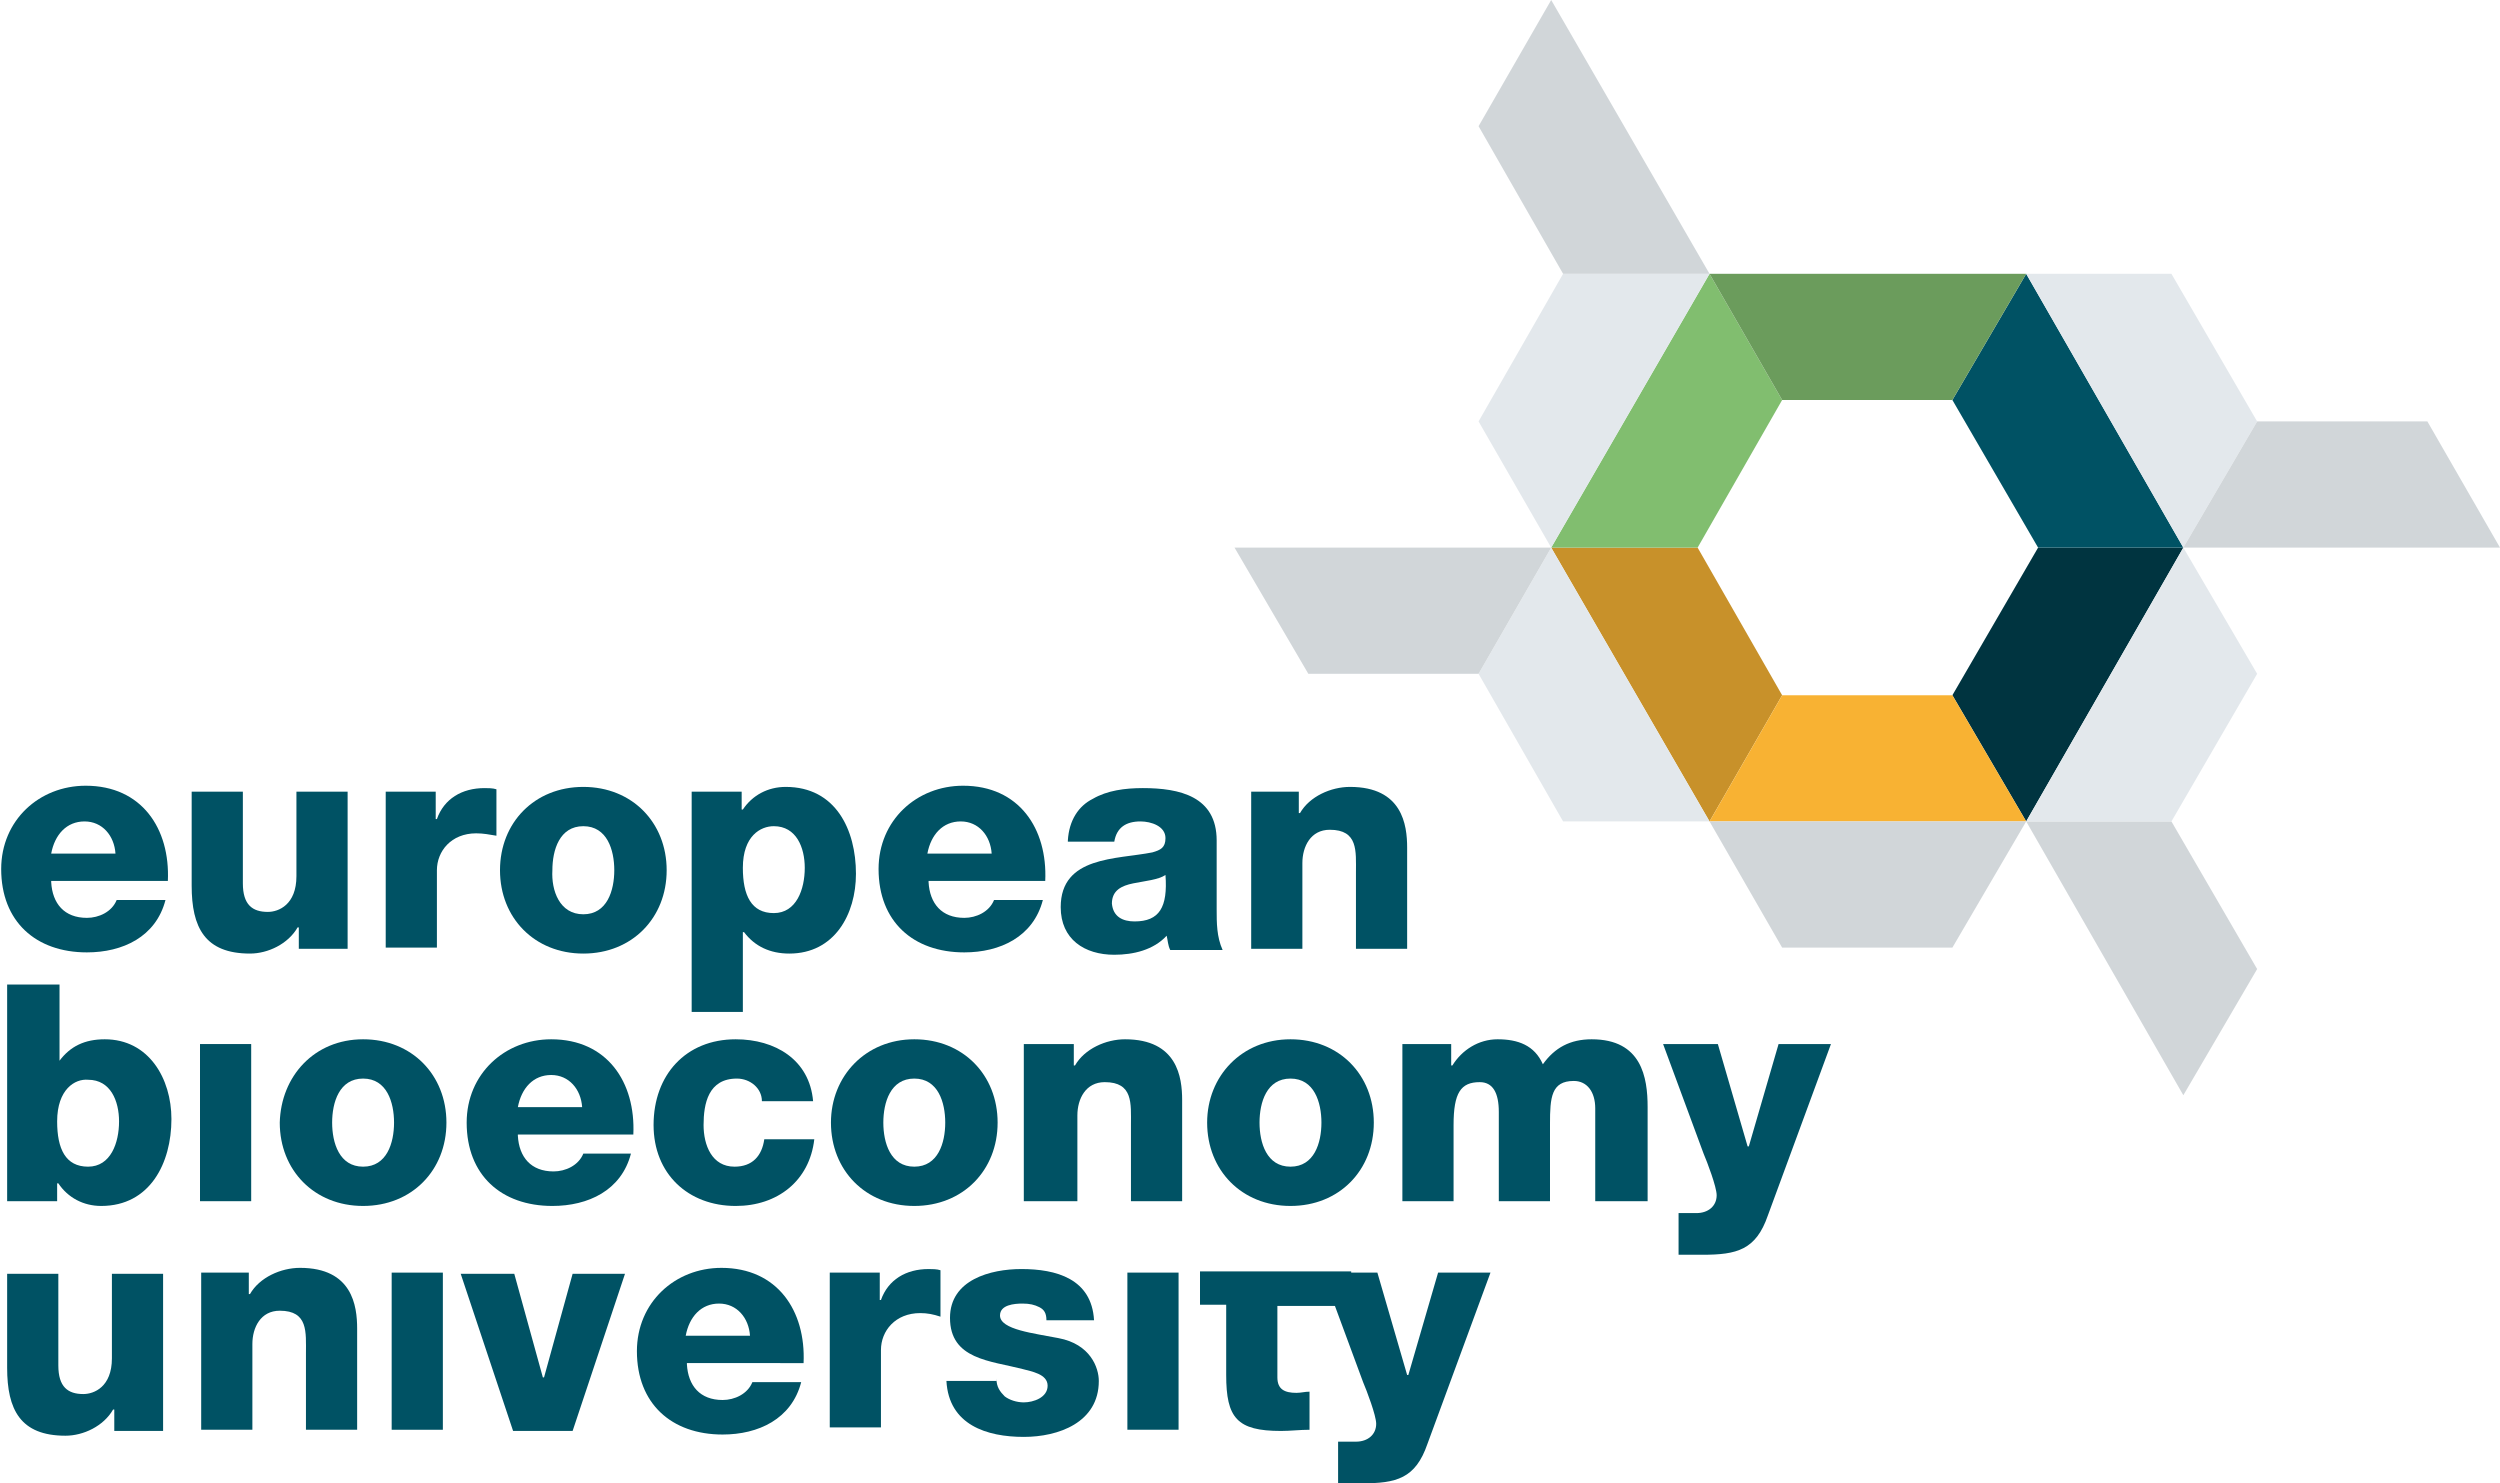
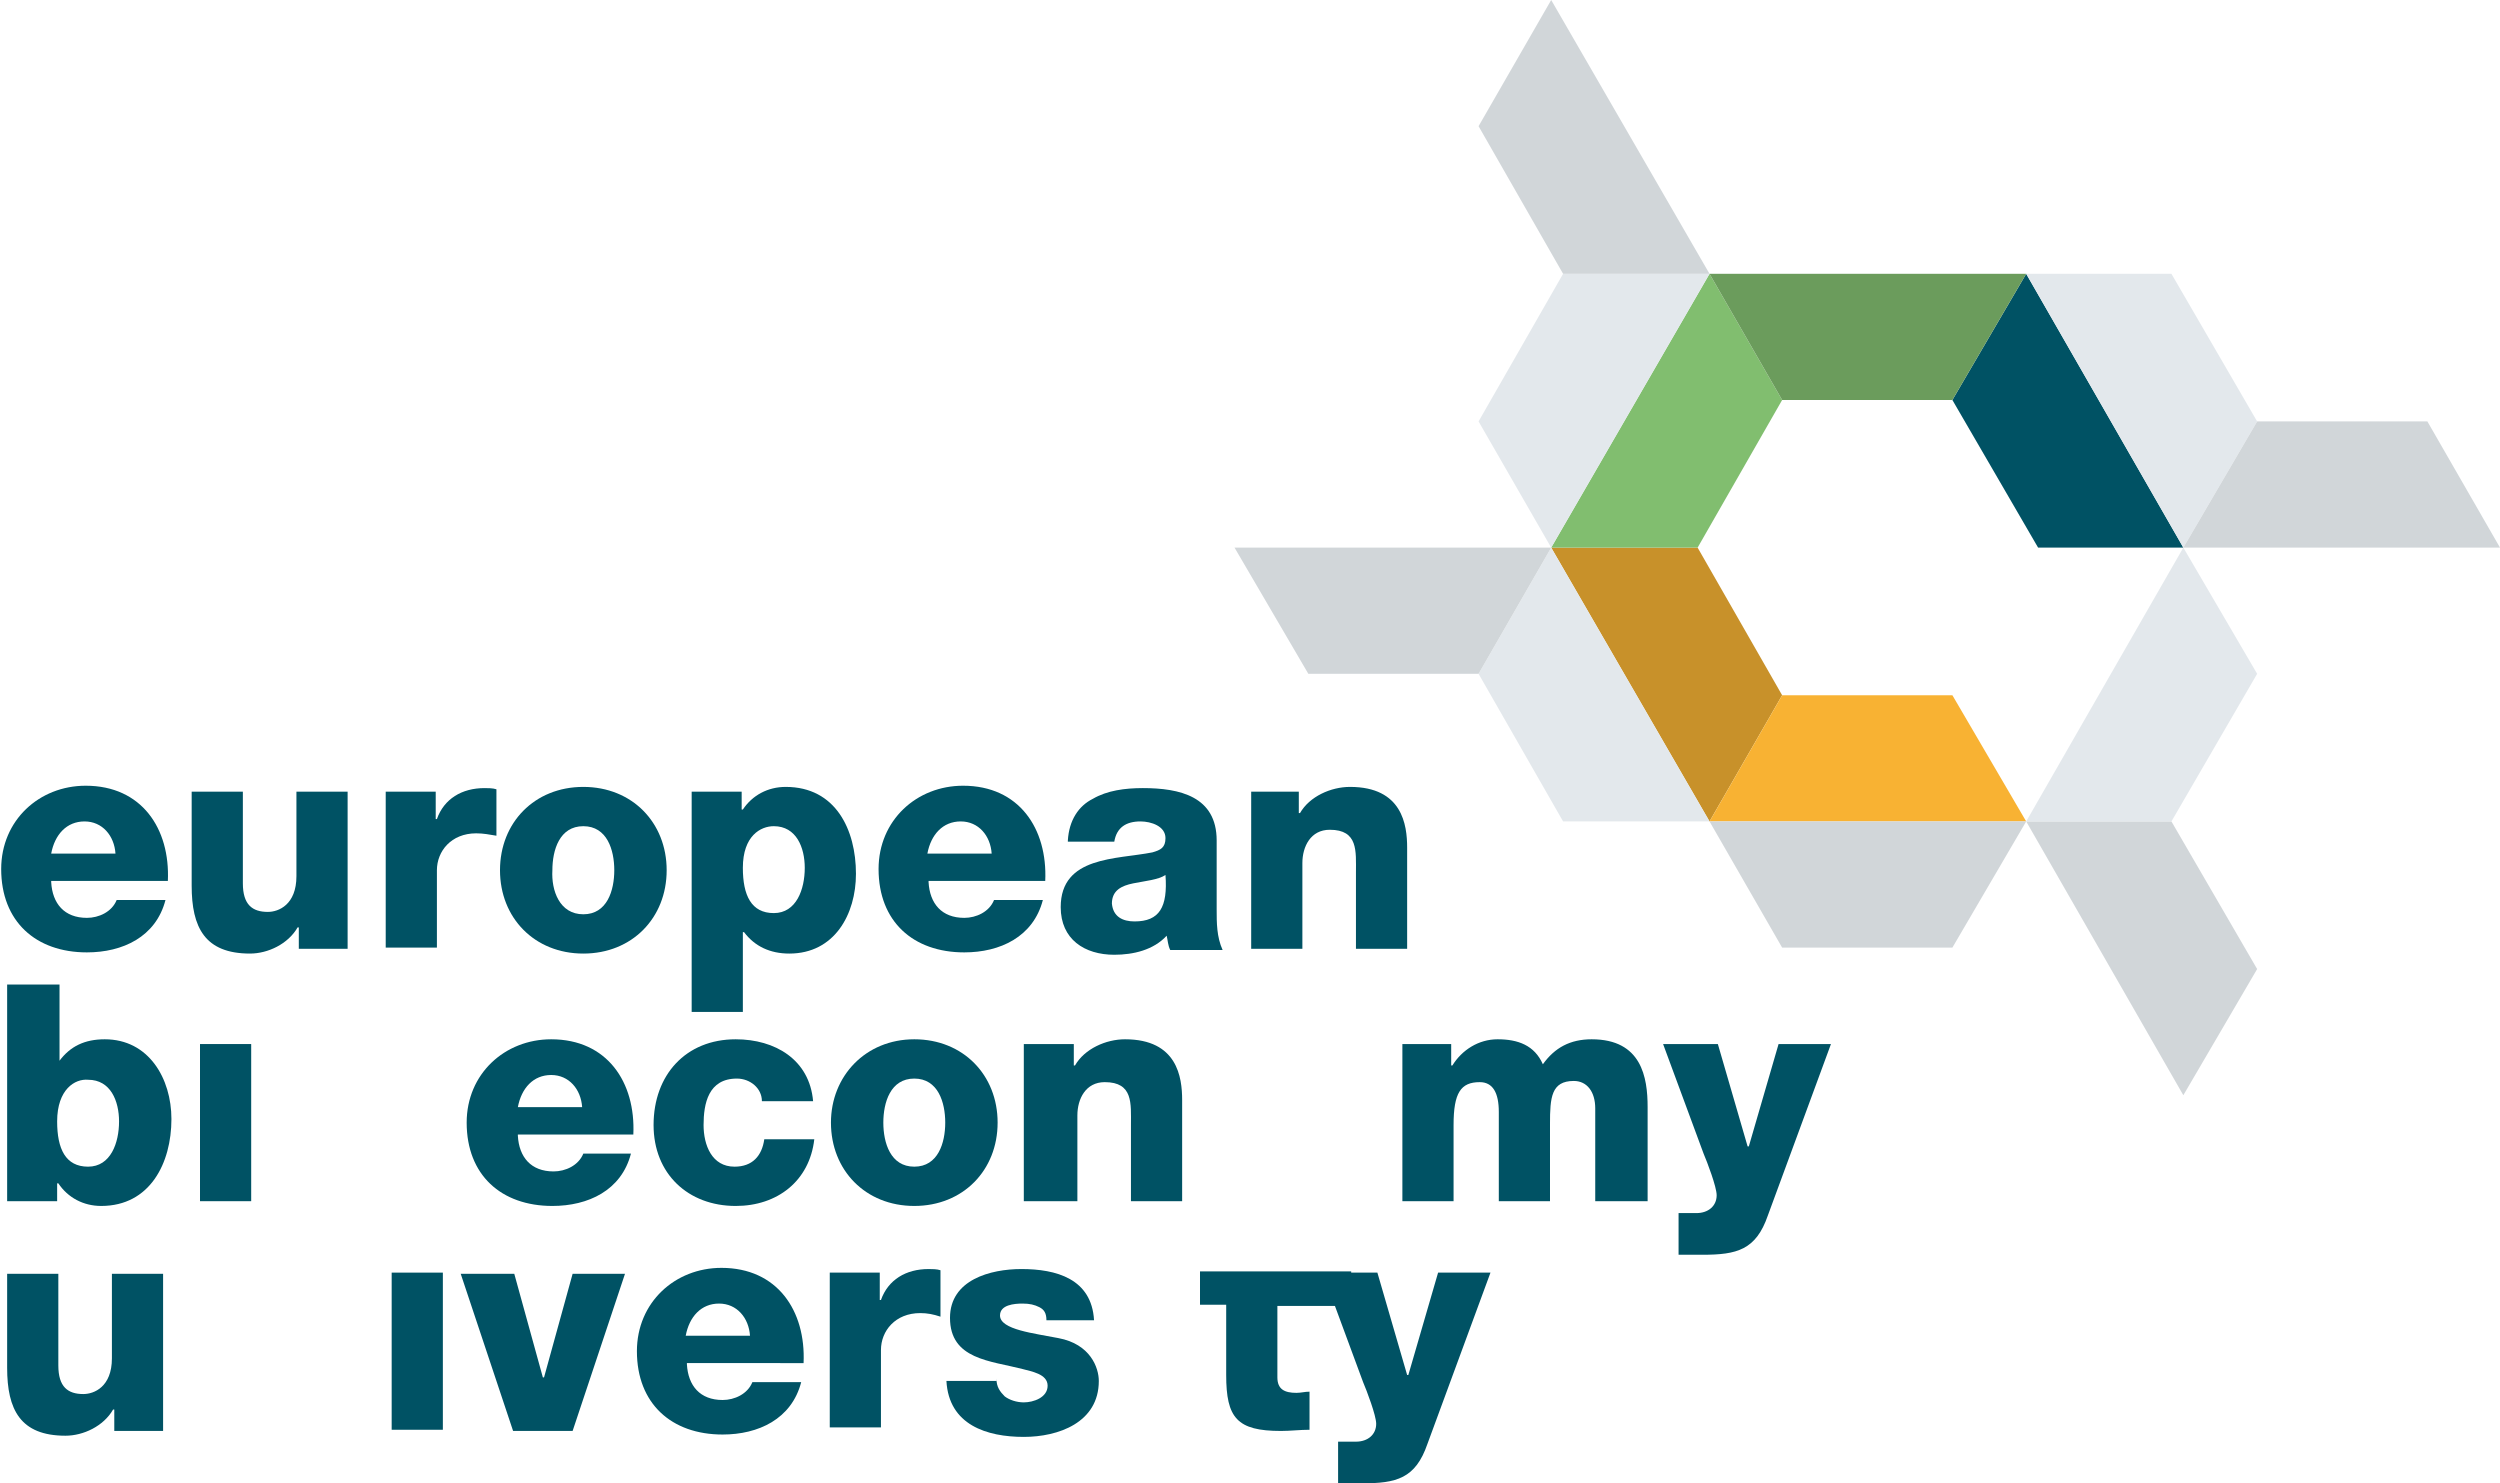
<svg xmlns="http://www.w3.org/2000/svg" version="1.1" id="Ebene_1" x="0px" y="0px" viewBox="0 0 210 124.6" style="enable-background:new 0 0 210 124.6;" xml:space="preserve">
  <style type="text/css">
	.st0{fill:#C8912A;}
	.st1{fill:#003440;}
	.st2{fill:#F8B233;}
	.st3{fill:#005264;}
	.st4{fill:#81BE6F;}
	.st5{fill:#6B9C5C;}
	.st6{fill:#E3E8EC;}
	.st7{fill:#D1D6D9;}
</style>
  <g>
    <g>
      <polygon class="st0" points="130.3,46 143.6,69 149.7,58.4 142.6,46   " />
-       <polygon class="st1" points="183.4,46 170.2,69 164,58.4 171.2,46   " />
      <polygon class="st2" points="143.6,69 170.2,69 164,58.4 149.7,58.4   " />
      <polygon class="st3" points="183.4,46 170.2,23 164,33.6 171.2,46   " />
      <polygon class="st4" points="130.3,46 143.6,23 149.7,33.6 142.6,46   " />
      <polygon class="st5" points="170.2,23 143.6,23 149.7,33.6 164,33.6   " />
      <polygon class="st6" points="170.2,23 183.4,46 189.6,35.4 182.4,23   " />
      <polygon class="st7" points="183.4,46 210,46 203.9,35.4 189.6,35.4   " />
      <polygon class="st6" points="143.6,23 130.3,46 124.2,35.4 131.3,23   " />
      <polygon class="st7" points="143.6,23 130.3,0 124.2,10.6 131.3,23   " />
      <polygon class="st7" points="170.2,69 143.6,69 149.7,79.6 164,79.6   " />
      <polygon class="st7" points="170.2,69 183.4,92 189.6,81.4 182.4,69   " />
      <polygon class="st6" points="170.2,69 183.4,46 189.6,56.6 182.4,69   " />
      <polygon class="st6" points="143.6,69 130.3,46 124.2,56.6 131.3,69   " />
      <polygon class="st7" points="130.3,46 103.7,46 109.9,56.6 124.2,56.6   " />
    </g>
    <g>
      <path class="st3" d="M4.3,74.1c0.1,1.8,1.1,3,3,3c1,0,2.1-0.5,2.5-1.5h4.1c-0.8,3.1-3.6,4.4-6.6,4.4c-4.3,0-7.2-2.6-7.2-7    c0-4.1,3.2-7,7.1-7c4.7,0,7.1,3.6,6.9,8H4.3z M9.7,71.7C9.6,70.2,8.6,69,7.1,69c-1.5,0-2.5,1.1-2.8,2.7H9.7z" />
      <path class="st3" d="M29.3,79.7h-4.2v-1.8h-0.1c-0.8,1.4-2.5,2.2-4,2.2c-3.8,0-4.9-2.2-4.9-5.7v-7.9h4.3v7.7    c0,1.8,0.8,2.4,2.1,2.4c0.9,0,2.4-0.6,2.4-3v-7.1h4.3V79.7z" />
      <path class="st3" d="M32.4,66.5h4.2v2.3h0.1c0.6-1.7,2.1-2.6,4-2.6c0.3,0,0.7,0,1,0.1v3.9C41.1,70.1,40.6,70,40,70    c-2.1,0-3.3,1.5-3.3,3.1v6.5h-4.3V66.5z" />
      <path class="st3" d="M49,66.1c4.1,0,7,3,7,7c0,4-2.9,7-7,7s-7-3-7-7C42,69.1,44.9,66.1,49,66.1z M49,76.8c2,0,2.6-2,2.6-3.7    c0-1.7-0.6-3.7-2.6-3.7s-2.6,2-2.6,3.7C46.3,74.8,47,76.8,49,76.8z" />
      <path class="st3" d="M58.2,66.5h4.1V68h0.1c0.8-1.2,2.1-1.9,3.6-1.9c4.2,0,5.9,3.6,5.9,7.3c0,3.4-1.8,6.7-5.6,6.7    c-1.6,0-2.9-0.6-3.8-1.8h-0.1V85h-4.3V66.5z M62.4,72.9c0,2.3,0.7,3.8,2.6,3.8c1.9,0,2.6-2,2.6-3.8c0-1.7-0.7-3.5-2.6-3.5    C63.9,69.4,62.4,70.2,62.4,72.9z" />
      <path class="st3" d="M78,74.1c0.1,1.8,1.1,3,3,3c1,0,2.1-0.5,2.5-1.5h4.1c-0.8,3.1-3.6,4.4-6.6,4.4c-4.3,0-7.2-2.6-7.2-7    c0-4.1,3.2-7,7.1-7c4.7,0,7.1,3.6,6.9,8H78z M83.3,71.7c-0.1-1.5-1.1-2.7-2.6-2.7c-1.5,0-2.5,1.1-2.8,2.7H83.3z" />
      <path class="st3" d="M89.7,70.6c0.1-1.7,0.9-2.9,2.1-3.5c1.2-0.7,2.7-0.9,4.2-0.9c3.1,0,6.2,0.7,6.2,4.4v5.8c0,1.1,0,2.3,0.5,3.4    h-4.4c-0.2-0.4-0.2-0.8-0.3-1.2c-1.1,1.2-2.8,1.6-4.4,1.6c-2.5,0-4.5-1.3-4.5-4c0-4.3,4.7-4,7.7-4.6c0.7-0.2,1.1-0.4,1.1-1.2    c0-1-1.2-1.4-2.1-1.4c-1.2,0-2,0.5-2.2,1.7H89.7z M95.3,77.4c2.1,0,2.8-1.2,2.6-3.9c-0.6,0.4-1.7,0.5-2.7,0.7    c-1,0.2-1.8,0.6-1.8,1.7C93.5,77,94.3,77.4,95.3,77.4z" />
      <path class="st3" d="M104.9,66.5h4.2v1.8h0.1c0.8-1.4,2.6-2.2,4.2-2.2c4.4,0,4.8,3.2,4.8,5.1v8.5h-4.3v-6.4c0-1.8,0.2-3.6-2.2-3.6    c-1.6,0-2.3,1.4-2.3,2.8v7.2h-4.3V66.5z" />
      <path class="st3" d="M0.6,82.7H5v6.4H5c0.9-1.2,2.1-1.8,3.8-1.8c3.7,0,5.6,3.3,5.6,6.7c0,3.7-1.8,7.3-5.9,7.3    c-1.5,0-2.8-0.7-3.6-1.9H4.8v1.5H0.6V82.7z M4.8,94.2c0,2.3,0.7,3.8,2.6,3.8c1.9,0,2.6-2,2.6-3.8c0-1.7-0.7-3.5-2.6-3.5    C6.3,90.6,4.8,91.5,4.8,94.2z" />
      <path class="st3" d="M16.8,87.7h4.3v13.2h-4.3V87.7z" />
-       <path class="st3" d="M30.5,87.3c4.1,0,7,3,7,7c0,4-2.9,7-7,7s-7-3-7-7C23.6,90.4,26.4,87.3,30.5,87.3z M30.5,98c2,0,2.6-2,2.6-3.7    c0-1.7-0.6-3.7-2.6-3.7c-2,0-2.6,2-2.6,3.7C27.9,96,28.5,98,30.5,98z" />
      <path class="st3" d="M43.5,95.4c0.1,1.8,1.1,3,3,3c1,0,2.1-0.5,2.5-1.5H53c-0.8,3.1-3.6,4.4-6.6,4.4c-4.3,0-7.2-2.6-7.2-7    c0-4.1,3.2-7,7.1-7c4.7,0,7.1,3.6,6.9,8H43.5z M48.9,93c-0.1-1.5-1.1-2.7-2.6-2.7c-1.5,0-2.5,1.1-2.8,2.7H48.9z" />
      <path class="st3" d="M64,92.5c0-1.1-1-1.9-2.1-1.9c-2.4,0-2.8,2.1-2.8,3.9c0,1.7,0.7,3.5,2.6,3.5c1.5,0,2.3-0.9,2.5-2.3h4.2    c-0.4,3.5-3.1,5.6-6.6,5.6c-4,0-6.9-2.7-6.9-6.8c0-4.2,2.7-7.2,6.9-7.2c3.3,0,6.2,1.7,6.5,5.2H64z" />
      <path class="st3" d="M76.8,87.3c4.1,0,7,3,7,7c0,4-2.9,7-7,7c-4.1,0-7-3-7-7C69.8,90.4,72.7,87.3,76.8,87.3z M76.8,98    c2,0,2.6-2,2.6-3.7c0-1.7-0.6-3.7-2.6-3.7c-2,0-2.6,2-2.6,3.7C74.2,96,74.8,98,76.8,98z" />
      <path class="st3" d="M86,87.7h4.2v1.8h0.1c0.8-1.4,2.6-2.2,4.2-2.2c4.4,0,4.8,3.2,4.8,5.1v8.5h-4.3v-6.4c0-1.8,0.2-3.6-2.2-3.6    c-1.6,0-2.3,1.4-2.3,2.8v7.2H86V87.7z" />
-       <path class="st3" d="M108.4,87.3c4.1,0,7,3,7,7c0,4-2.9,7-7,7c-4.1,0-7-3-7-7C101.4,90.4,104.3,87.3,108.4,87.3z M108.4,98    c2,0,2.6-2,2.6-3.7c0-1.7-0.6-3.7-2.6-3.7c-2,0-2.6,2-2.6,3.7C105.8,96,106.4,98,108.4,98z" />
      <path class="st3" d="M117.7,87.7h4.2v1.8h0.1c0.8-1.3,2.2-2.2,3.8-2.2c1.7,0,3.1,0.5,3.8,2.1c1-1.4,2.3-2.1,4.1-2.1    c4.2,0,4.7,3.2,4.7,5.7v7.9H134v-7.8c0-1.4-0.7-2.3-1.8-2.3c-1.9,0-2,1.4-2,3.6v6.5h-4.3v-7.5c0-1.6-0.5-2.5-1.6-2.5    c-1.6,0-2.2,0.9-2.2,3.6v6.4h-4.3V87.7z" />
      <path class="st3" d="M148.5,102.1c-1,2.9-2.6,3.3-5.5,3.3h-2v-3.5h1.5c1,0,1.7-0.6,1.7-1.5c0-0.7-0.8-2.8-1.1-3.5l-3.4-9.2h4.6    l2.5,8.6h0.1l2.5-8.6h4.4L148.5,102.1z" />
      <g>
        <path class="st3" d="M13.8,120.2H9.6v-1.8H9.5c-0.8,1.4-2.5,2.2-4,2.2c-3.8,0-4.9-2.2-4.9-5.7v-7.9h4.3v7.7     c0,1.8,0.8,2.4,2.1,2.4c0.9,0,2.4-0.6,2.4-3v-7.1h4.3V120.2z" />
-         <path class="st3" d="M16.7,106.9h4.2v1.8h0.1c0.8-1.4,2.6-2.2,4.2-2.2c4.4,0,4.8,3.2,4.8,5.1v8.5h-4.3v-6.4     c0-1.8,0.2-3.6-2.2-3.6c-1.6,0-2.3,1.4-2.3,2.8v7.2h-4.3V106.9z" />
        <path class="st3" d="M32.9,106.9h4.3v13.2h-4.3V106.9z" />
        <path class="st3" d="M48.1,120.2h-5l-4.4-13.2h4.5l2.4,8.7h0.1l2.4-8.7h4.4L48.1,120.2z" />
        <path class="st3" d="M57.7,114.6c0.1,1.8,1.1,3,3,3c1,0,2.1-0.5,2.5-1.5h4.1c-0.8,3.1-3.6,4.4-6.6,4.4c-4.3,0-7.2-2.6-7.2-7     c0-4.1,3.2-7,7.1-7c4.7,0,7.1,3.6,6.9,8H57.7z M63,112.2c-0.1-1.5-1.1-2.7-2.6-2.7c-1.5,0-2.5,1.1-2.8,2.7H63z" />
        <path class="st3" d="M69.7,106.9h4.2v2.3h0.1c0.6-1.7,2.1-2.6,4-2.6c0.3,0,0.7,0,1,0.1v3.9c-0.6-0.2-1.1-0.3-1.7-0.3     c-2.1,0-3.3,1.5-3.3,3.1v6.5h-4.3V106.9z" />
        <path class="st3" d="M83.7,115.8c0,0.7,0.3,1.1,0.7,1.5c0.4,0.3,1,0.5,1.6,0.5c0.8,0,2-0.4,2-1.4c0-1-1.4-1.2-2.1-1.4     c-2.7-0.7-6.1-0.8-6.1-4.3c0-3.2,3.4-4.1,6-4.1c2.9,0,5.9,0.8,6.1,4.3h-4c0-0.6-0.2-0.9-0.6-1.1c-0.4-0.2-0.8-0.3-1.4-0.3     c-0.7,0-1.9,0.1-1.9,1c0,1.2,2.9,1.5,4.9,1.9c2.7,0.5,3.4,2.5,3.4,3.6c0,3.5-3.4,4.7-6.3,4.7c-3.1,0-6.3-1-6.5-4.7H83.7z" />
-         <path class="st3" d="M94.7,106.9H99v13.2h-4.3V106.9z" />
        <path class="st3" d="M113.5,109.7h-6.2v6c0,1,0.6,1.3,1.6,1.3c0.4,0,0.7-0.1,1.1-0.1v3.2c-0.8,0-1.6,0.1-2.4,0.1     c-3.7,0-4.6-1.1-4.6-4.7v-5.9h-2.2v-2.8h2.2h4.3h6.2V109.7z" />
        <path class="st3" d="M119.9,121.3c-1,2.9-2.6,3.3-5.5,3.3h-2v-3.5h1.5c1,0,1.7-0.6,1.7-1.5c0-0.7-0.8-2.8-1.1-3.5l-3.4-9.2h4.6     l2.5,8.6h0.1l2.5-8.6h4.4L119.9,121.3z" />
      </g>
    </g>
  </g>
</svg>